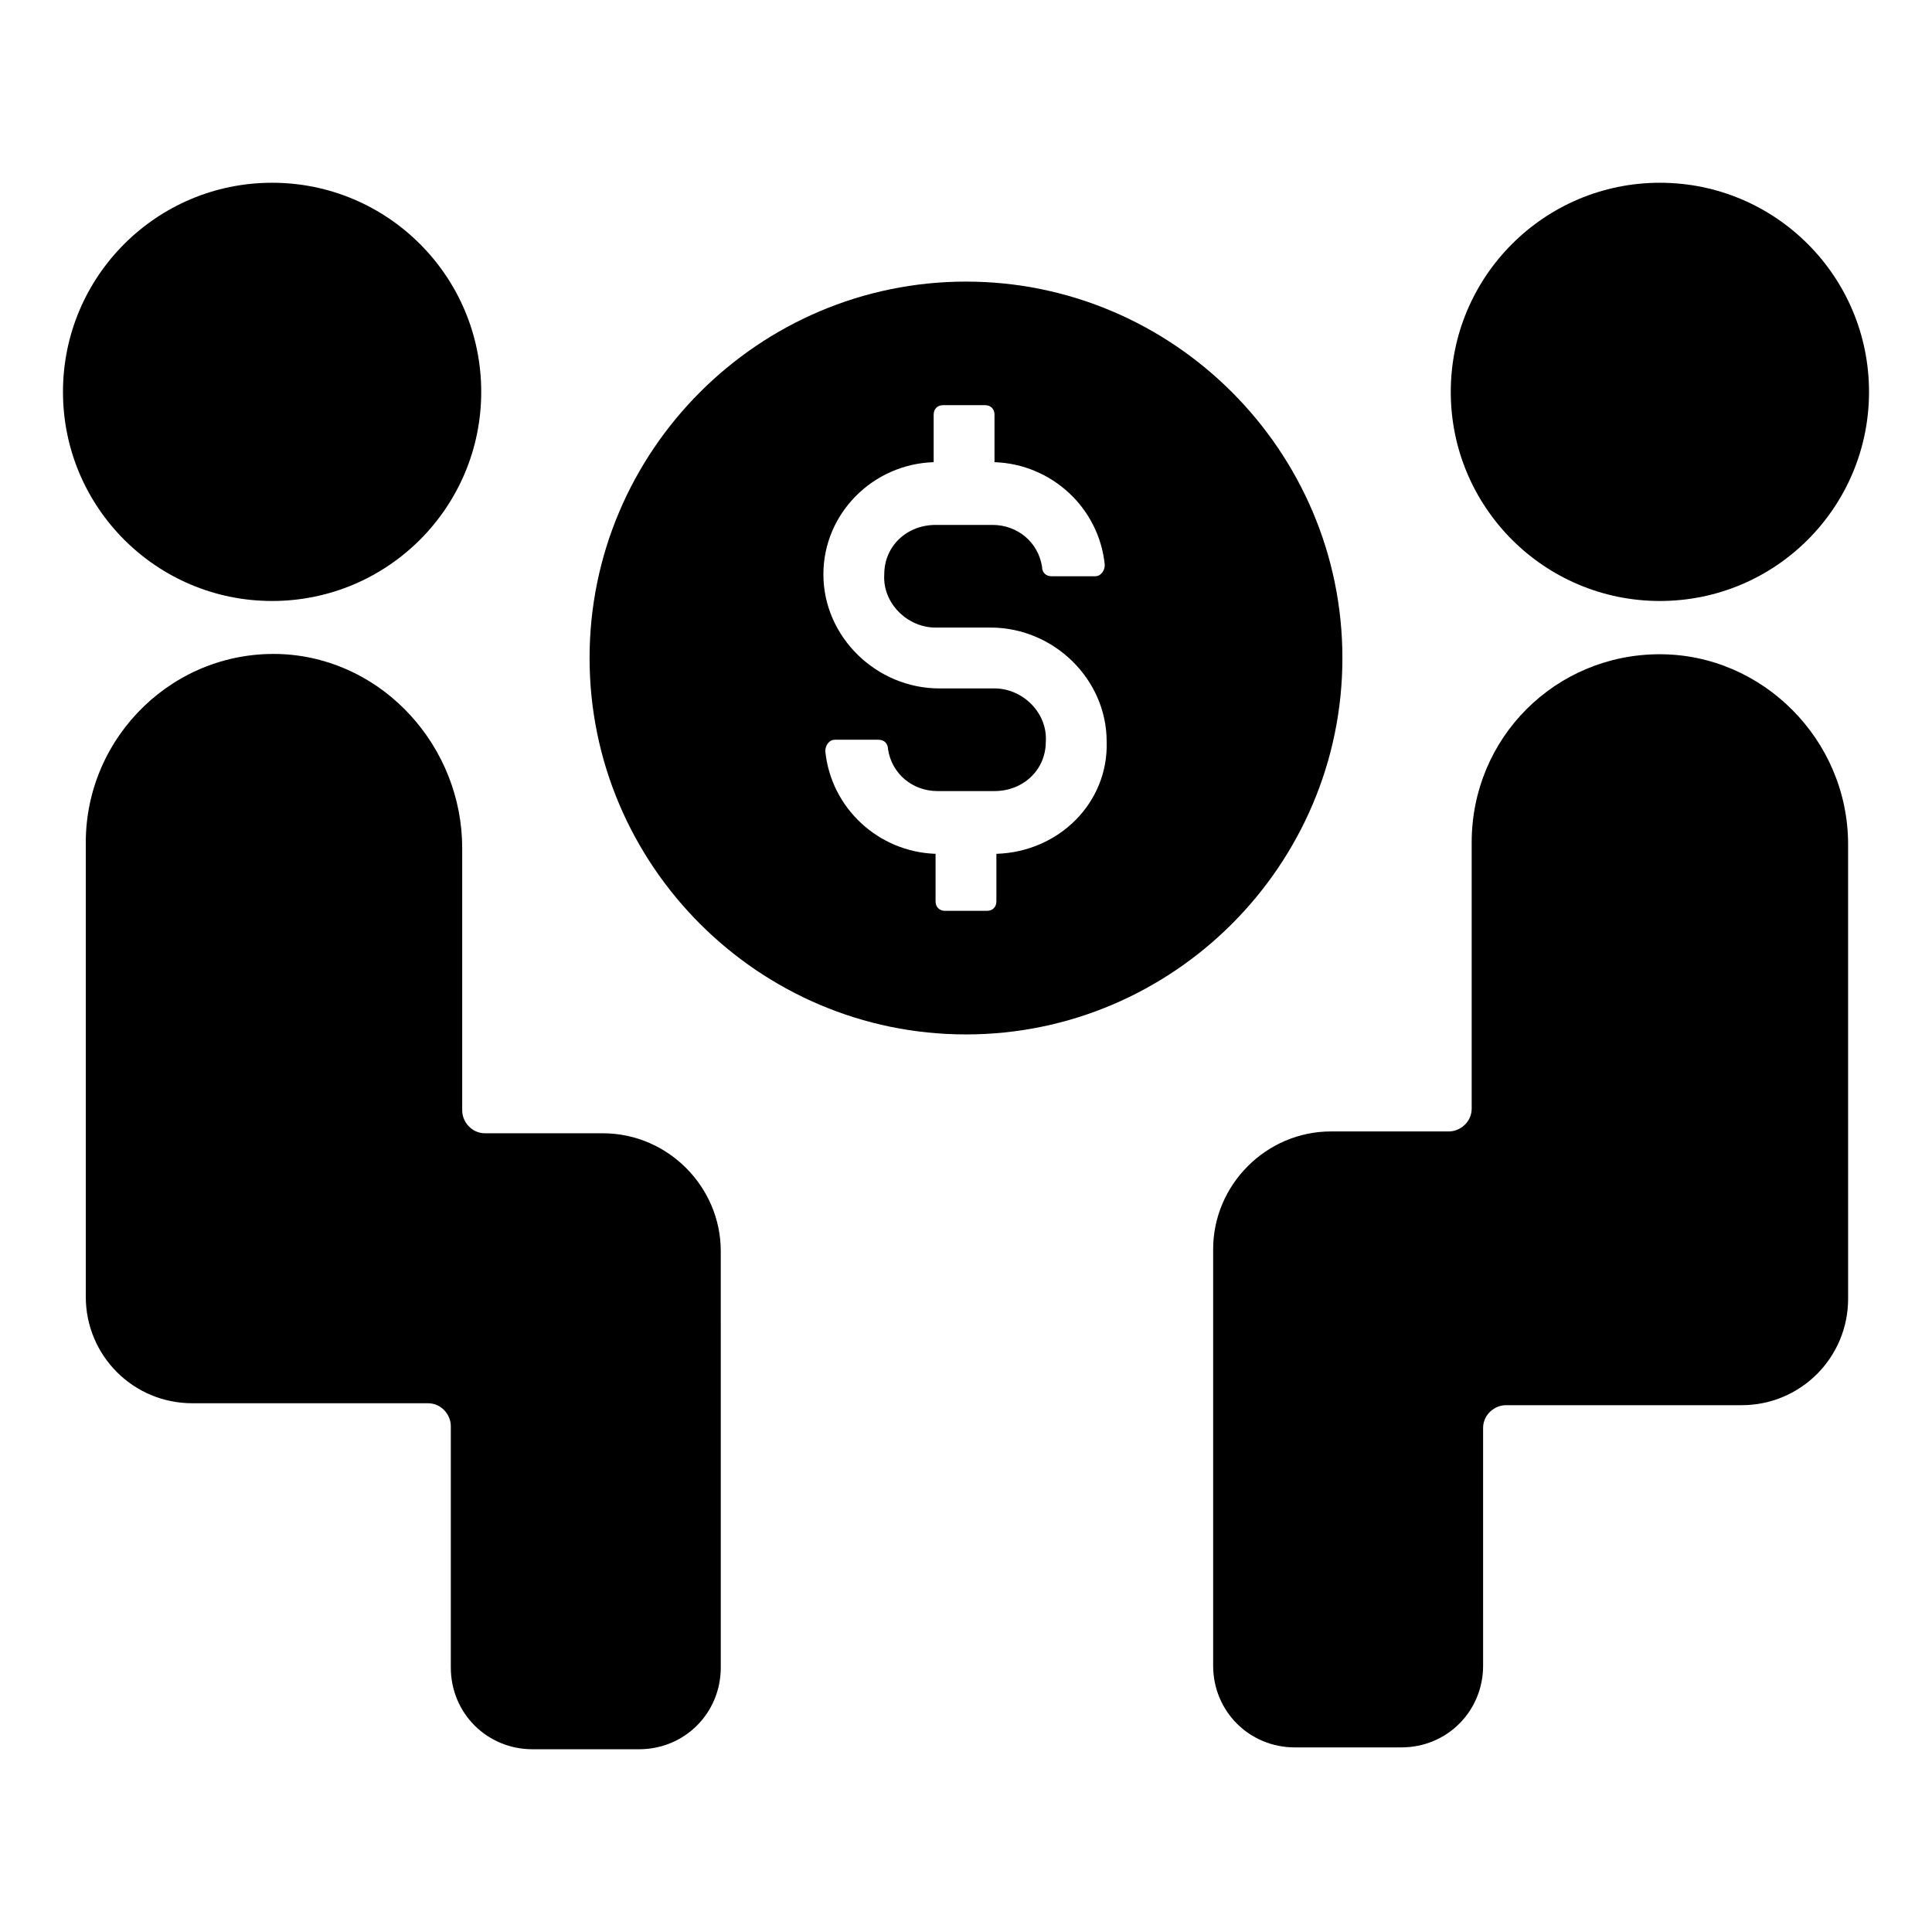
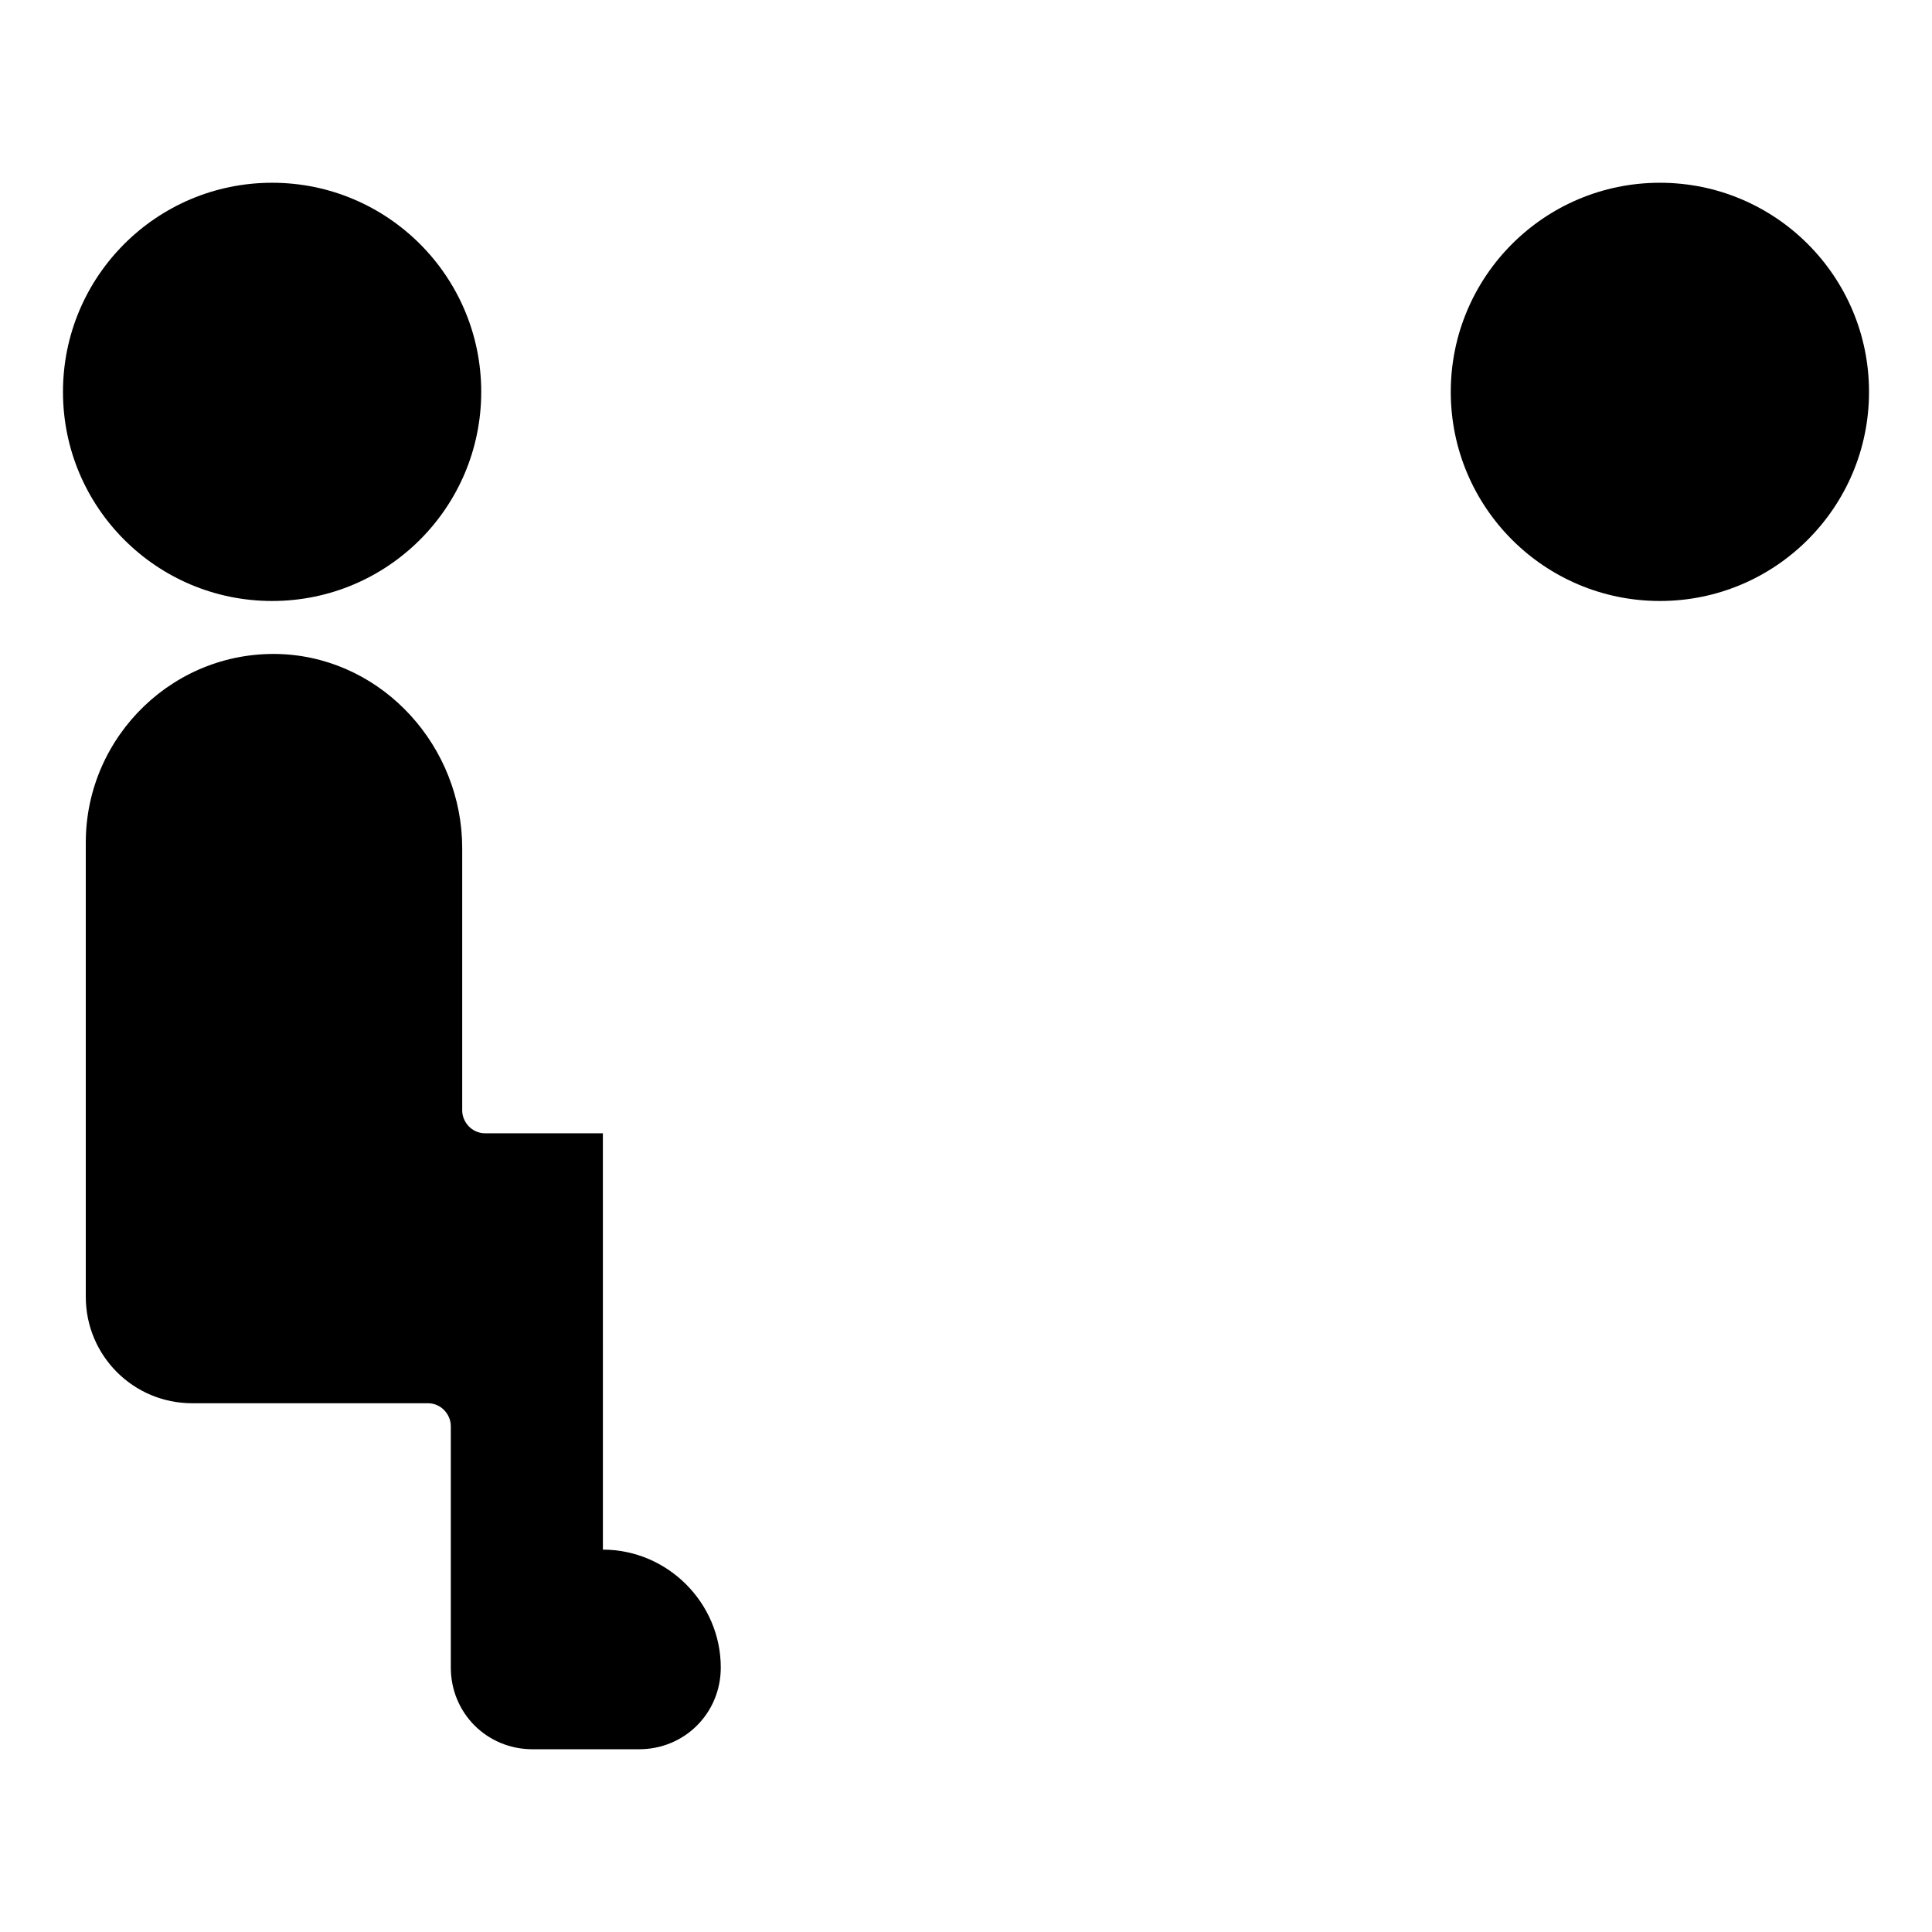
<svg xmlns="http://www.w3.org/2000/svg" fill="#000000" width="800px" height="800px" version="1.1" viewBox="144 144 512 512">
  <g>
-     <path d="m303.77 444.33h-31.234c-3.527 0-6.047-3.023-6.047-6.047v-69.523c0-26.703-20.656-49.879-47.359-51.387-28.719-1.512-52.395 21.664-52.395 49.879v120.41c0 15.617 12.594 28.215 28.215 28.215h62.473c3.527 0 6.047 3.023 6.047 6.047v63.984c0 12.09 9.574 21.664 21.664 21.664h28.215c12.09 0 21.664-9.574 21.664-21.664l-0.004-110.34c0-17.129-14.105-31.238-31.238-31.238z" />
+     <path d="m303.77 444.33h-31.234c-3.527 0-6.047-3.023-6.047-6.047v-69.523c0-26.703-20.656-49.879-47.359-51.387-28.719-1.512-52.395 21.664-52.395 49.879v120.41c0 15.617 12.594 28.215 28.215 28.215h62.473c3.527 0 6.047 3.023 6.047 6.047v63.984c0 12.09 9.574 21.664 21.664 21.664h28.215c12.09 0 21.664-9.574 21.664-21.664c0-17.129-14.105-31.238-31.238-31.238z" />
    <path d="m271.53 247.85c0 30.609-24.812 55.418-55.418 55.418-30.609 0-55.422-24.809-55.422-55.418 0-30.605 24.812-55.418 55.422-55.418 30.605 0 55.418 24.812 55.418 55.418" />
-     <path d="m583.89 317.38c-27.711 0-49.879 22.168-49.879 49.879v70.535c0 3.527-3.023 6.047-6.047 6.047h-31.234c-17.129 0-31.234 14.105-31.234 31.234v110.34c0 12.09 9.574 21.664 21.664 21.664h28.215c12.09 0 21.664-9.574 21.664-21.664l-0.004-62.98c0-3.527 3.023-6.047 6.047-6.047h62.473c15.617 0 28.215-12.594 28.215-28.215l-0.004-120.41c0-27.707-22.672-50.379-49.875-50.379z" />
    <path d="m639.31 247.85c0 30.609-24.812 55.418-55.418 55.418-30.609 0-55.422-24.809-55.422-55.418 0-30.605 24.812-55.418 55.422-55.418 30.605 0 55.418 24.812 55.418 55.418" />
-     <path d="m499.75 318.38c0-54.914-44.84-99.754-99.754-99.754s-99.754 44.84-99.754 99.754c0 54.914 44.836 99.754 99.754 99.754 54.914 0 99.754-44.84 99.754-99.754zm-91.695 51.891v12.594c0 1.512-1.008 2.519-2.519 2.519h-11.082c-1.512 0-2.519-1.008-2.519-2.519v-12.594c-15.113-0.504-27.711-12.09-29.223-27.207 0-1.512 1.008-3.023 2.519-3.023h11.586c1.512 0 2.519 1.008 2.519 2.519 1.008 6.551 6.551 11.082 13.098 11.082h15.113c7.559 0 13.602-5.543 13.602-13.098 0.504-7.559-6.047-14.105-13.602-14.105h-14.609c-16.625 0-30.73-13.602-30.73-30.23 0-16.121 13.098-29.223 29.223-29.727v-12.594c0-1.512 1.008-2.519 2.519-2.519h11.082c1.512 0 2.519 1.008 2.519 2.519v12.594c15.113 0.504 27.711 12.09 29.223 27.207 0 1.512-1.008 3.023-2.519 3.023h-11.586c-1.512 0-2.519-1.008-2.519-2.519-1.008-6.551-6.551-11.082-13.098-11.082h-15.113c-7.559 0-13.602 5.543-13.602 13.098-0.504 7.559 6.047 14.105 13.602 14.105h14.609c16.625 0 30.73 13.602 30.73 30.23 0.504 16.125-12.598 29.223-29.223 29.727z" />
  </g>
</svg>